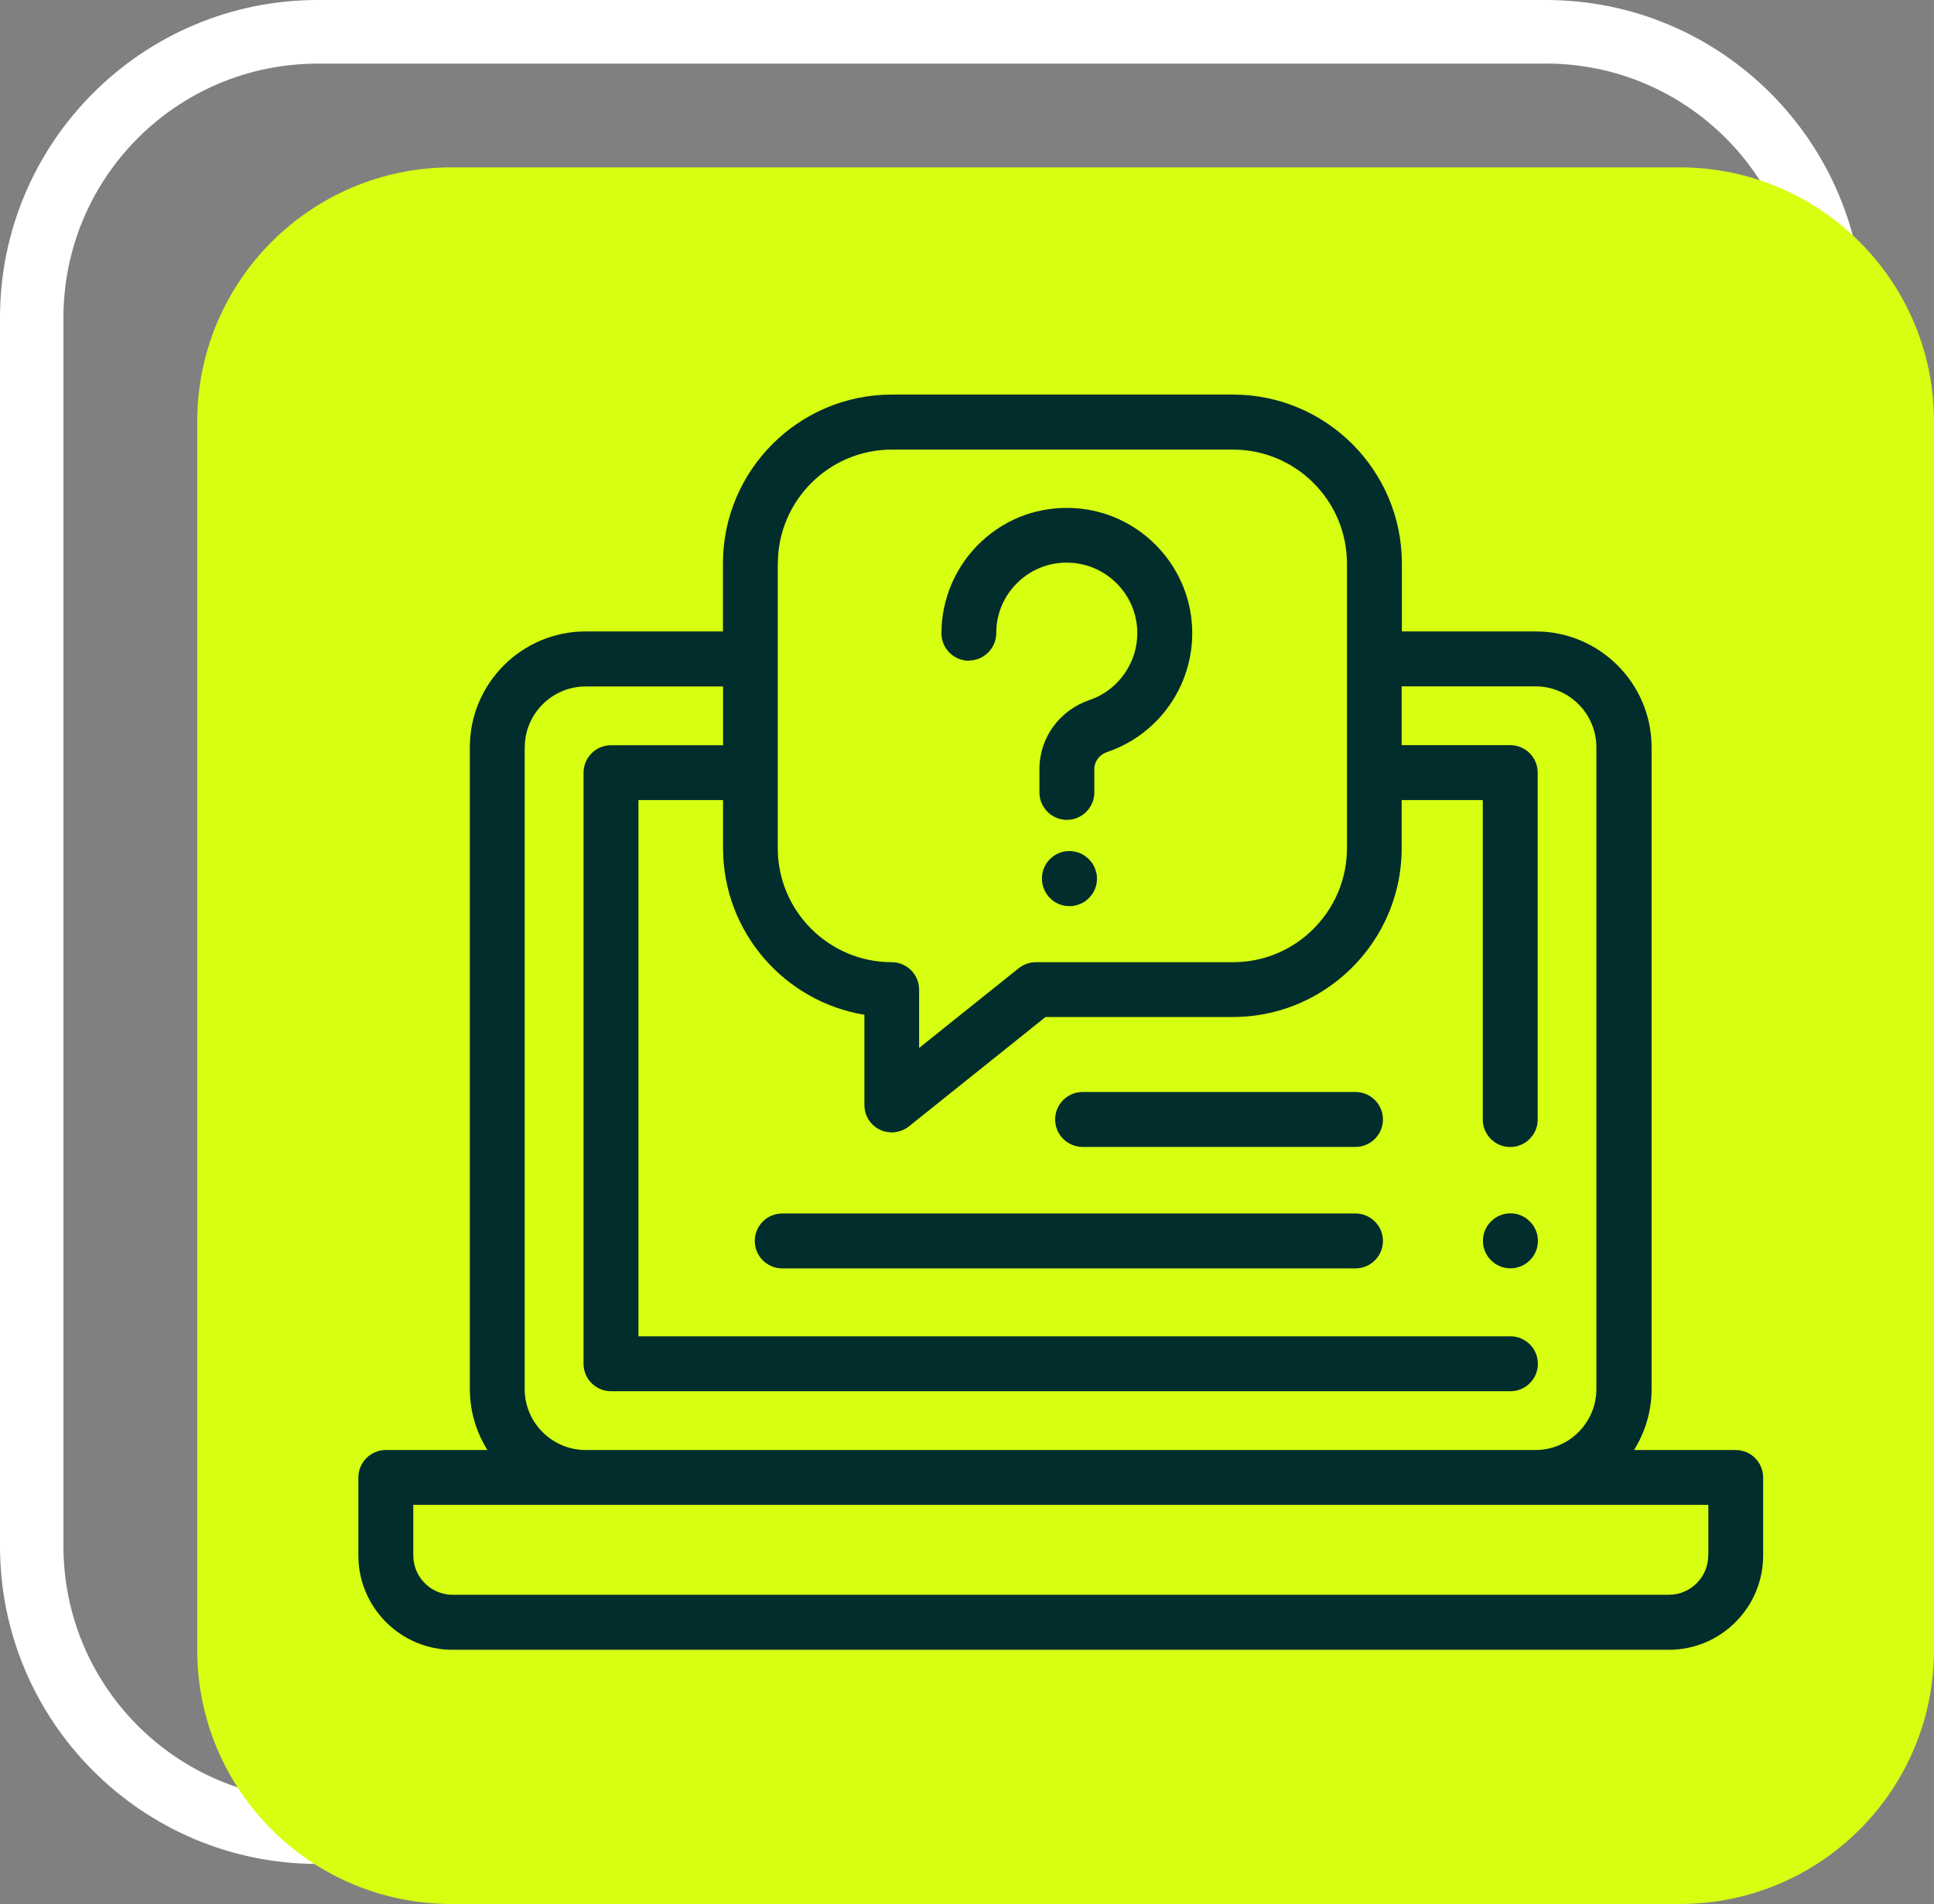
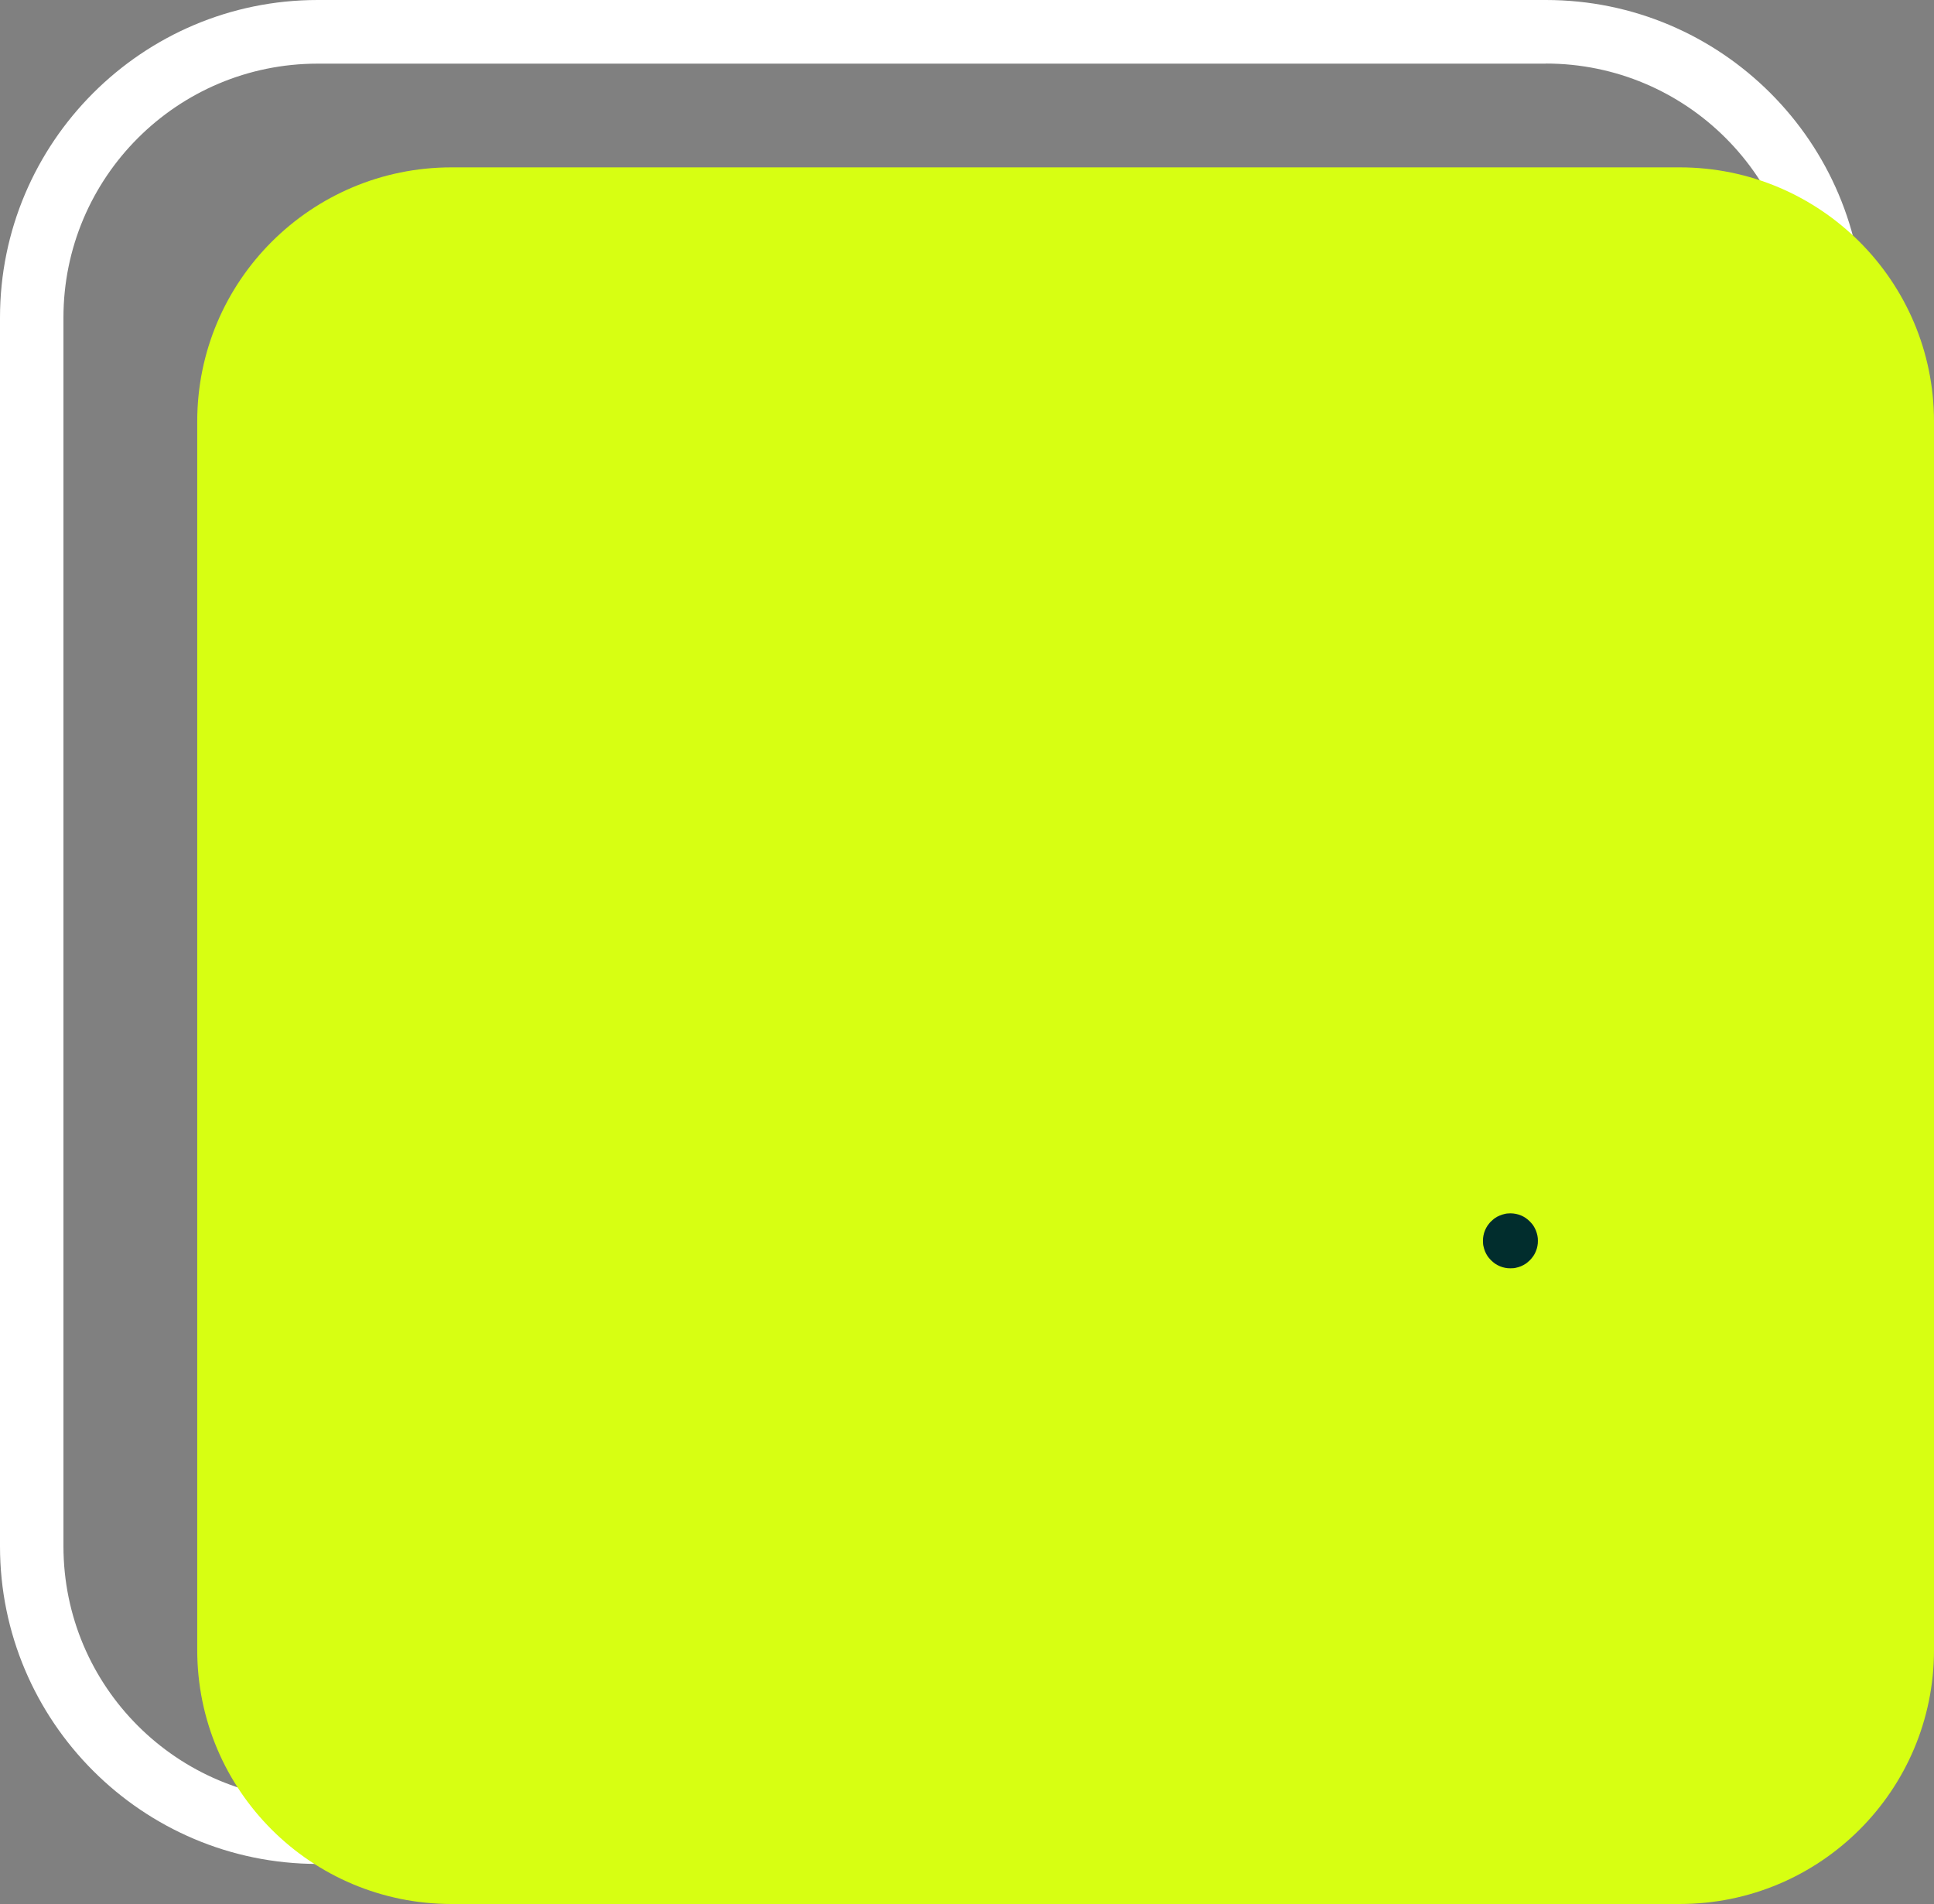
<svg xmlns="http://www.w3.org/2000/svg" id="Camada_2" viewBox="0 0 199.35 196.24">
  <rect x="0" y="0" width="199.35" height="196.24" fill="#808080" stroke="none" />
  <defs>
    <style>      .cls-1 {        fill: #fff;      }      .cls-2 {        fill: #d7ff12;      }      .cls-3 {        fill: #012d2d;      }    </style>
  </defs>
  <g id="Camada_2-2" data-name="Camada_2">
    <g id="Camada_1-2">
      <path class="cls-1" d="M159.34,0H32.74C14.68,0,0,14.68,0,32.74v126.63c0,18.05,14.68,32.74,32.74,32.74h126.61c18.06,0,32.74-14.68,32.74-32.74V32.74c0-18.06-14.68-32.74-32.74-32.74h-.01ZM159.34,6.55c14.46,0,26.21,11.72,26.21,26.18v126.63c0,14.48-11.75,26.18-26.21,26.18H32.74c-14.46,0-26.2-11.7-26.2-26.18V32.74c0-14.46,11.74-26.18,26.2-26.18h126.61" />
      <path class="cls-2" d="M199.35,170.06c0,14.48-11.74,26.18-26.21,26.18H46.54c-14.46,0-26.21-11.7-26.21-26.18V43.43c0-14.46,11.74-26.18,26.21-26.18h126.6c14.46,0,26.21,11.72,26.21,26.18v126.63Z" />
    </g>
    <g>
-       <path class="cls-3" d="M178.9,149.45h-10.47c1.14-1.83,1.81-3.98,1.81-6.29v-66.14c0-6.58-5.36-11.94-11.94-11.94h-13.8v-7.01c0-9.59-7.8-17.4-17.4-17.4h-35.18c-9.59,0-17.4,7.8-17.4,17.4v7.01h-14.15c-6.59,0-11.94,5.36-11.94,11.94v66.14c0,2.31.67,4.46,1.81,6.29h-10.47c-1.56,0-2.83,1.27-2.83,2.83v8.04c0,5.36,4.36,9.72,9.72,9.72h125.36c5.36,0,9.72-4.36,9.72-9.72v-8.04c0-1.56-1.27-2.83-2.83-2.83ZM80.18,58.08c0-6.47,5.27-11.74,11.74-11.74h35.18c6.47,0,11.74,5.27,11.74,11.74v29.35c0,3.64-1.67,6.9-4.28,9.06-2.03,1.68-4.63,2.68-7.46,2.68h-20.32c-.64,0-1.27.22-1.77.62l-4.11,3.29-6.16,4.93v-6.01c0-1.56-1.27-2.83-2.83-2.83-6.47,0-11.74-5.27-11.74-11.74v-7.79s0,0,0,0v-11.72s0,0,0,0v-9.84ZM54.09,77.03c0-3.46,2.82-6.28,6.29-6.28h14.15v6.06h-11.55c-1.56,0-2.83,1.27-2.83,2.83v60.92c0,1.56,1.27,2.83,2.83,2.83h92.71c1.56,0,2.83-1.27,2.83-2.83s-1.27-2.83-2.83-2.83h-89.88v-55.27h8.72v4.96c0,8.63,6.32,15.81,14.57,17.17v9.3c0,1.09.62,2.08,1.6,2.55.23.11.46.18.7.22.07.01.13.01.2.02.11.01.21.04.32.04.08,0,.17-.01.25-.02.02,0,.05,0,.07,0,.02,0,.03,0,.04-.01.23-.03.45-.09.66-.17.04-.02.08-.03.12-.05.22-.1.43-.21.62-.37l14.09-11.28h19.32c3.56,0,6.87-1.08,9.62-2.92,4.68-3.12,7.77-8.45,7.77-14.48v-4.96h8.36v32.93c0,1.56,1.27,2.83,2.83,2.83s2.83-1.27,2.83-2.83v-35.76c0-1.56-1.27-2.83-2.83-2.83h-11.19v-6.06h13.79c3.46,0,6.28,2.82,6.28,6.28v66.14c0,3.46-2.8,6.27-6.25,6.29H60.34c-3.45-.02-6.26-2.83-6.26-6.29v-66.14ZM176.08,160.31c0,2.24-1.82,4.06-4.06,4.06H46.66c-2.24,0-4.06-1.82-4.06-4.06v-5.21h17.75s.02,0,.03,0h97.93s.02,0,.03,0h17.75v5.21Z" />
      <path class="cls-3" d="M158.47,127.34c-.04-.18-.09-.36-.16-.53-.07-.17-.16-.33-.26-.49-.05-.08-.11-.15-.17-.22-.06-.07-.12-.14-.19-.21-.07-.07-.14-.13-.21-.19-.07-.06-.15-.11-.22-.17-.15-.1-.32-.19-.49-.26-.17-.07-.35-.13-.53-.16-.09-.02-.18-.03-.27-.04-.18-.02-.37-.02-.56,0-.09,0-.18.02-.27.04-.18.04-.36.09-.53.16-.17.07-.34.16-.49.26-.08.05-.15.11-.22.17-.07.06-.14.12-.21.19-.07.06-.13.13-.19.21-.06.07-.11.15-.17.22-.1.15-.19.32-.26.49-.07.17-.13.35-.16.53-.02.09-.03.18-.04.27,0,.09-.01.19-.01.28s0,.18.01.28c0,.09.02.18.04.27.04.18.09.36.16.53.07.17.16.34.26.49.05.08.11.15.17.22.06.07.12.14.19.21.07.07.14.13.21.19.07.06.15.11.22.17.15.1.32.19.49.26.17.07.35.13.53.16.09.02.18.03.27.04.09.01.19.01.28.01s.19,0,.28-.01c.09,0,.18-.02.27-.04.18-.04.36-.09.53-.16.17-.07.34-.16.49-.26.08-.05.15-.11.22-.17.07-.06.14-.12.21-.19.07-.07.13-.13.19-.21.06-.07.11-.15.17-.22.1-.15.19-.32.26-.49.07-.17.13-.35.16-.53.02-.09.03-.18.04-.27,0-.09.01-.19.01-.28s0-.19-.01-.28c-.01-.09-.02-.18-.04-.27Z" />
-       <path class="cls-3" d="M99.86,68.08c1.56,0,2.83-1.27,2.83-2.83,0-2.04.82-3.92,2.31-5.31,1.49-1.39,3.43-2.08,5.48-1.93,3.59.25,6.48,3.14,6.73,6.73.23,3.3-1.79,6.35-4.91,7.41-3.09,1.05-5.16,3.9-5.16,7.11v2.41c0,1.56,1.27,2.83,2.83,2.83s2.83-1.27,2.83-2.83v-2.41c0-.78.53-1.48,1.32-1.75,5.55-1.88,9.15-7.29,8.74-13.15-.44-6.39-5.59-11.54-11.98-11.98-3.63-.25-7.08.97-9.73,3.44-2.61,2.44-4.11,5.88-4.11,9.45,0,1.56,1.27,2.83,2.83,2.83Z" />
-       <path class="cls-3" d="M113.01,90c-.04-.18-.09-.36-.16-.53-.07-.17-.16-.34-.26-.49-.05-.08-.11-.15-.17-.22-.06-.07-.12-.14-.19-.21-.07-.07-.13-.13-.21-.19-.07-.06-.15-.11-.22-.17-.15-.1-.32-.19-.49-.26-.17-.07-.35-.13-.53-.16-.09-.02-.18-.03-.28-.04-.18-.02-.37-.02-.56,0-.09,0-.18.02-.27.04-.18.04-.36.09-.53.16-.17.07-.34.16-.49.26-.08.05-.15.11-.22.17-.07.06-.14.12-.21.19-.06.06-.13.13-.19.21-.06.07-.11.15-.16.22-.1.15-.19.32-.26.49-.07.17-.13.35-.16.53-.02.09-.03.18-.04.28,0,.09-.01.18-.01.28,0,.74.3,1.47.83,2,.07.07.14.13.21.19.07.06.15.11.22.17.15.1.32.19.49.26.17.07.35.13.53.16.09.02.18.03.27.04.09.01.19.01.28.01s.19,0,.28-.01c.09,0,.18-.02.28-.04.18-.04.36-.09.53-.16.17-.07.34-.16.49-.26.08-.05.15-.11.22-.17.07-.06.14-.12.21-.19.07-.06.13-.13.19-.21.06-.07.11-.15.17-.22.1-.15.19-.32.26-.49.07-.17.13-.35.16-.53.02-.09.03-.18.04-.27,0-.09.01-.19.01-.28s0-.19-.01-.28c0-.09-.02-.18-.04-.28Z" />
-       <path class="cls-3" d="M139.72,125.07h-59.09c-1.56,0-2.83,1.27-2.83,2.83s1.27,2.83,2.83,2.83h59.09c1.56,0,2.83-1.27,2.83-2.83s-1.27-2.83-2.83-2.83Z" />
-       <path class="cls-3" d="M111.59,118.21h28.13c1.56,0,2.83-1.27,2.83-2.83s-1.27-2.83-2.83-2.83h-28.13c-1.56,0-2.83,1.27-2.83,2.83s1.27,2.83,2.83,2.83Z" />
    </g>
  </g>
</svg>